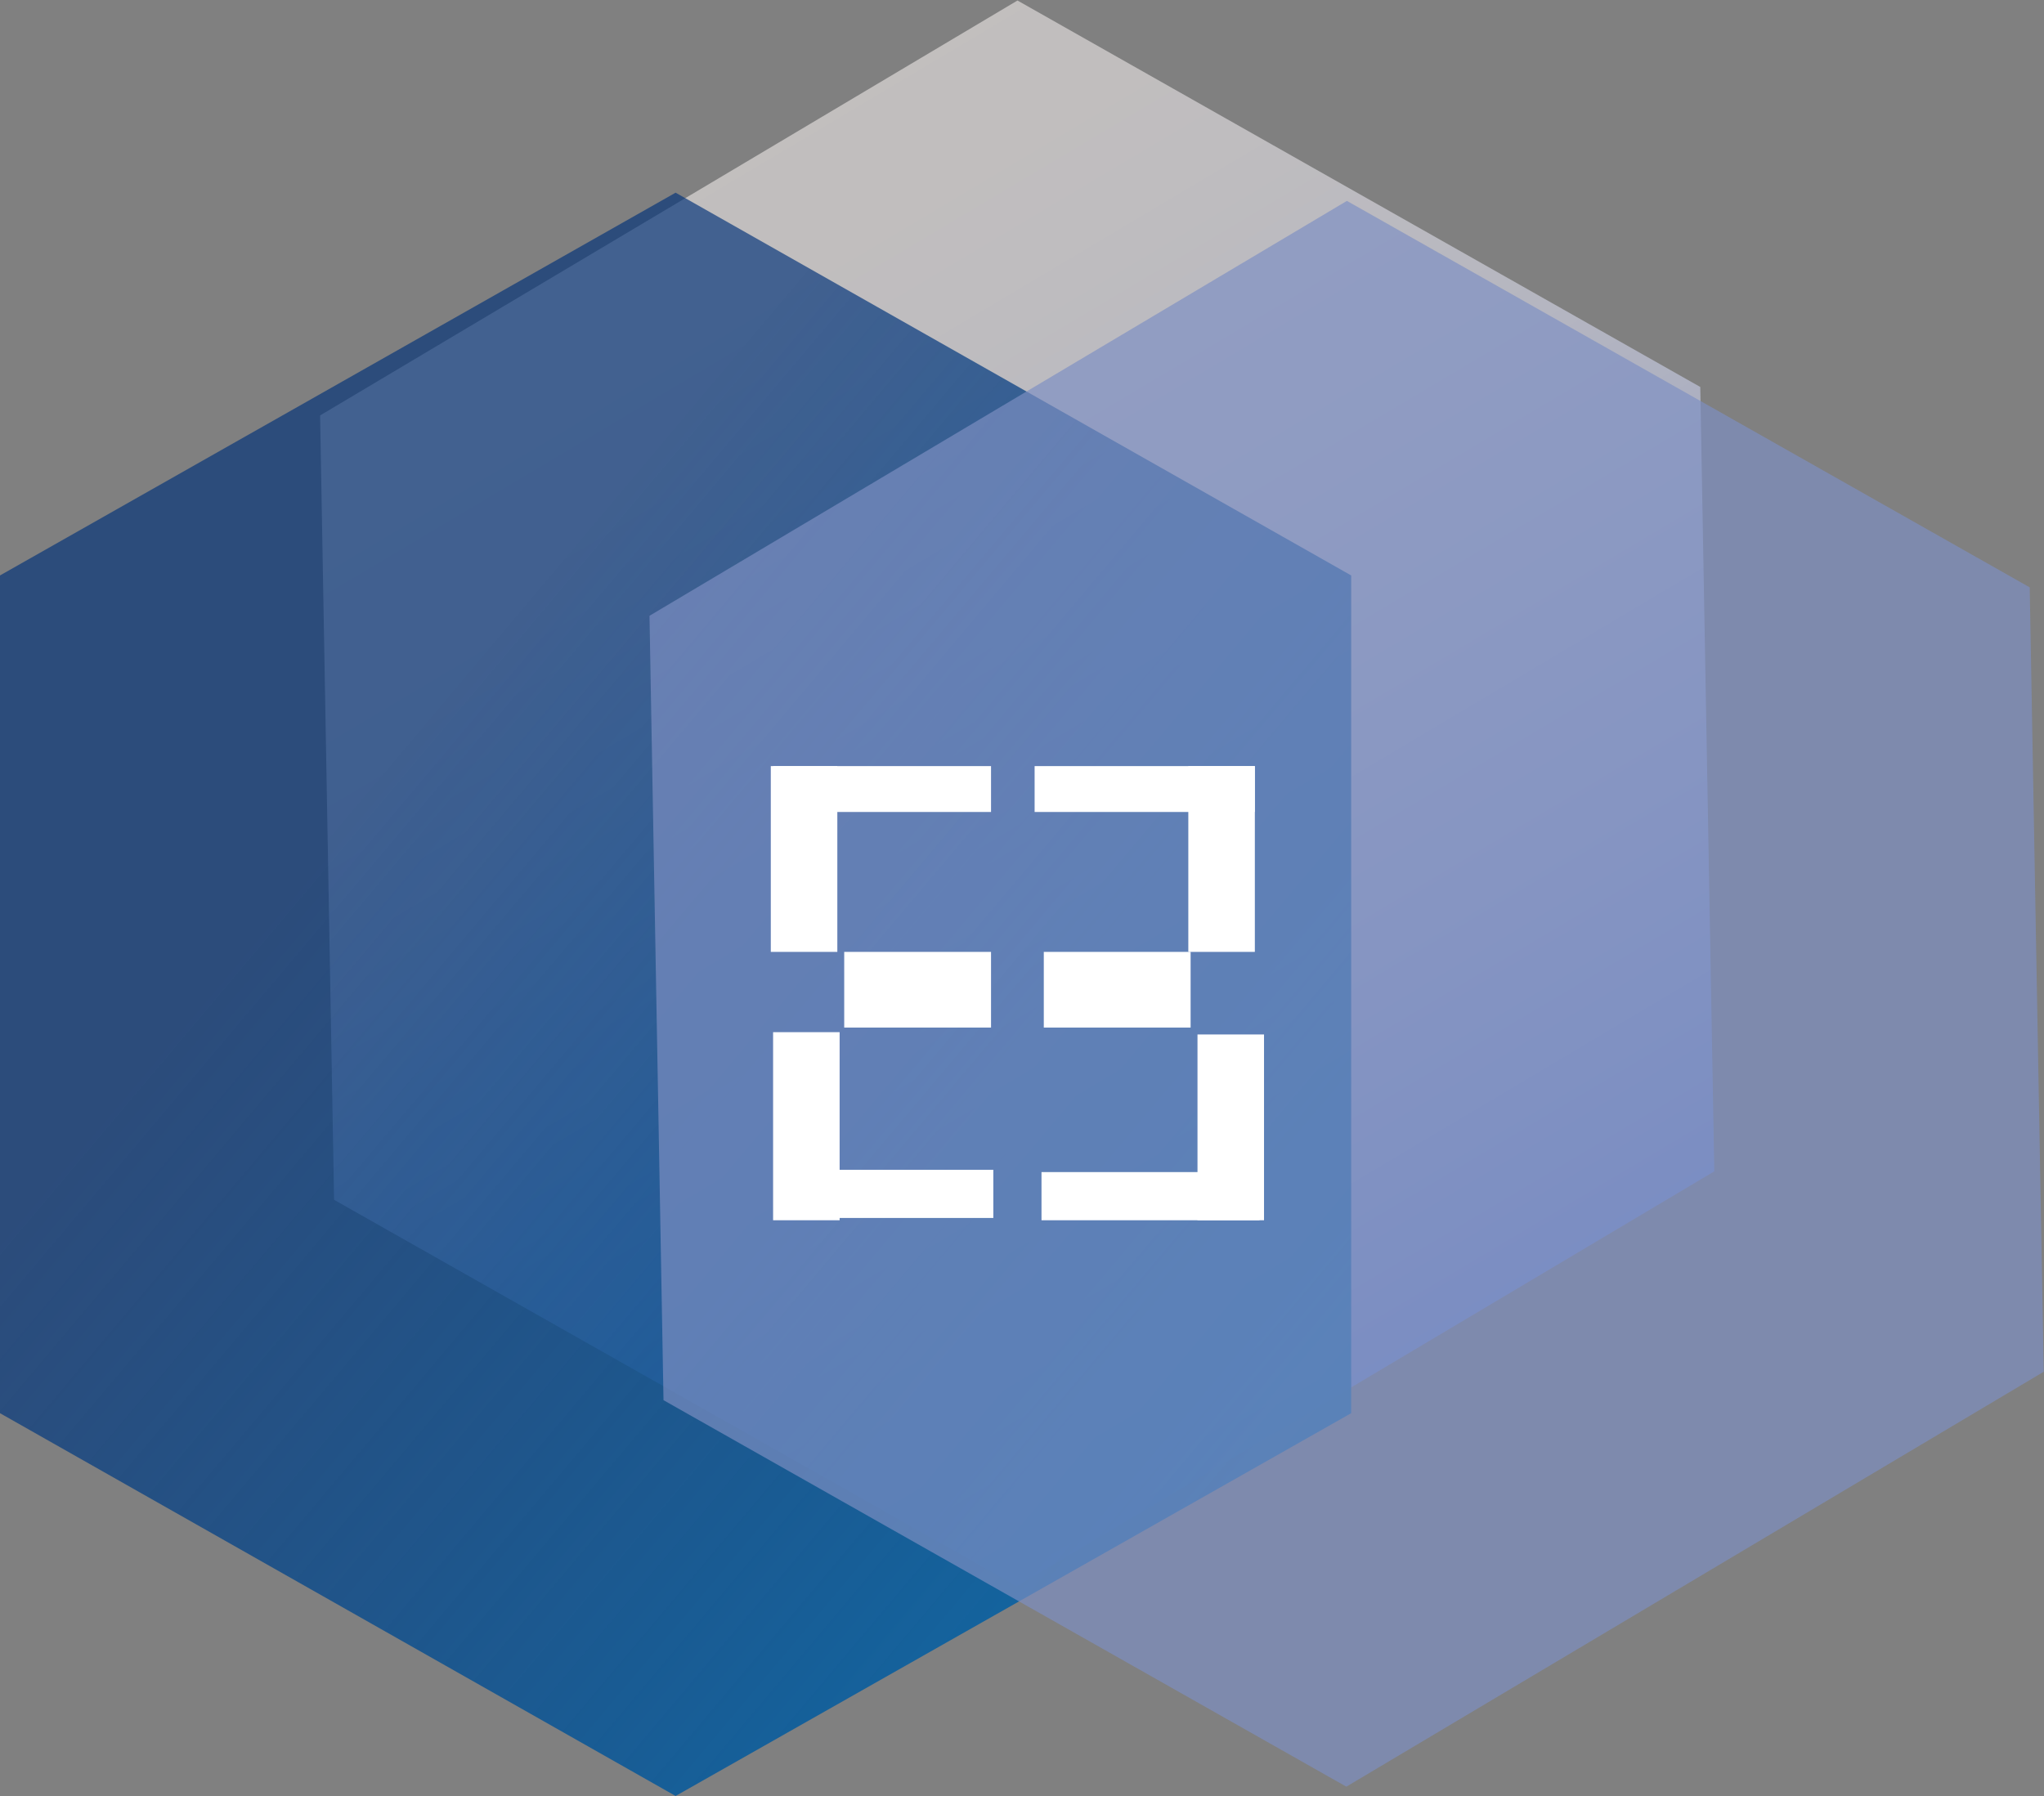
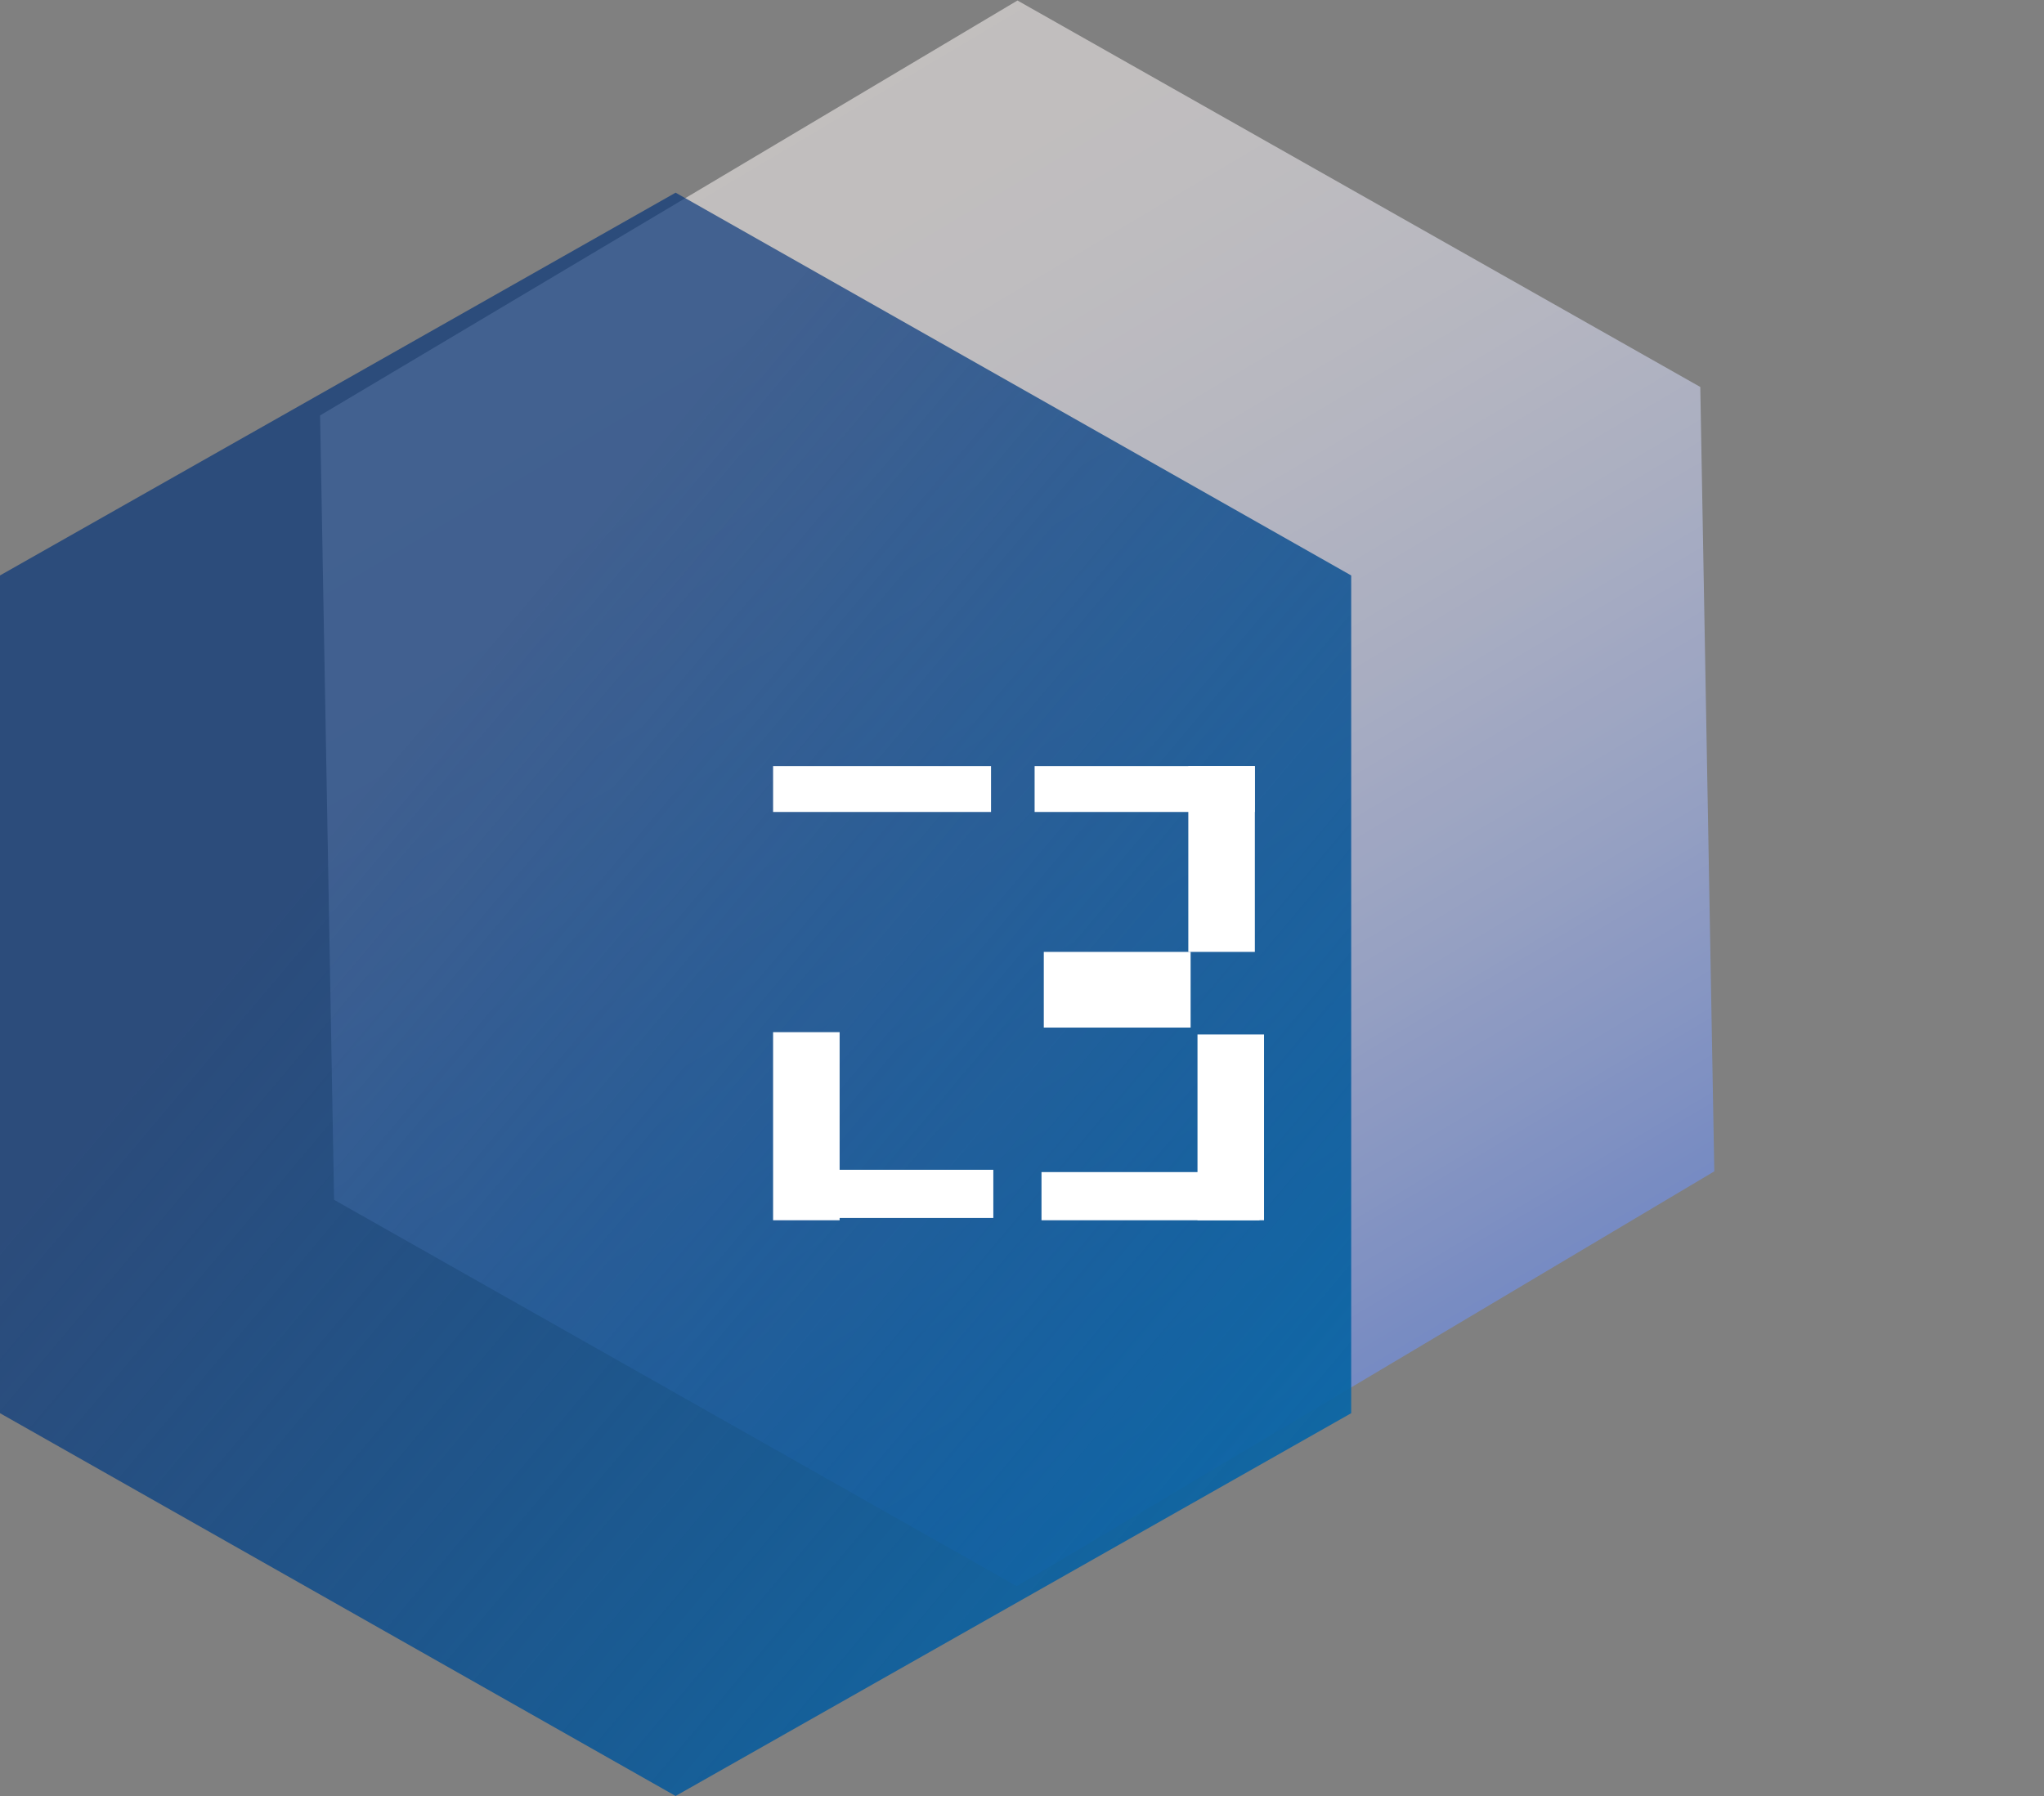
<svg xmlns="http://www.w3.org/2000/svg" width="891" height="783" xml:space="preserve" overflow="hidden">
  <rect width="100%" height="100%" fill="#808080" stroke="none" />
  <defs>
    <linearGradient x1="2098.28" y1="1661.13" x2="1794.53" y2="1150.67" gradientUnits="userSpaceOnUse" spreadMethod="reflect" id="fill0">
      <stop offset="0" stop-color="#778BC3" />
      <stop offset="0.014" stop-color="#788CC2" />
      <stop offset="0.027" stop-color="#7A8DC2" />
      <stop offset="0.041" stop-color="#7C8EC2" />
      <stop offset="0.054" stop-color="#7E90C2" />
      <stop offset="0.068" stop-color="#8091C2" />
      <stop offset="0.081" stop-color="#8192C2" />
      <stop offset="0.095" stop-color="#8393C2" />
      <stop offset="0.108" stop-color="#8595C2" />
      <stop offset="0.122" stop-color="#8796C2" />
      <stop offset="0.135" stop-color="#8897C2" />
      <stop offset="0.149" stop-color="#8A98C2" />
      <stop offset="0.162" stop-color="#8C99C2" />
      <stop offset="0.176" stop-color="#8D9AC2" />
      <stop offset="0.189" stop-color="#8F9BC2" />
      <stop offset="0.203" stop-color="#909CC2" />
      <stop offset="0.216" stop-color="#929EC2" />
      <stop offset="0.23" stop-color="#949FC2" />
      <stop offset="0.243" stop-color="#95A0C2" />
      <stop offset="0.257" stop-color="#97A1C2" />
      <stop offset="0.27" stop-color="#98A2C2" />
      <stop offset="0.284" stop-color="#99A3C2" />
      <stop offset="0.297" stop-color="#9BA4C2" />
      <stop offset="0.311" stop-color="#9CA5C2" />
      <stop offset="0.324" stop-color="#9EA6C2" />
      <stop offset="0.338" stop-color="#9FA6C2" />
      <stop offset="0.351" stop-color="#A0A7C2" />
      <stop offset="0.365" stop-color="#A1A8C2" />
      <stop offset="0.378" stop-color="#A3A9C2" />
      <stop offset="0.392" stop-color="#A4AAC2" />
      <stop offset="0.405" stop-color="#A5ABC2" />
      <stop offset="0.419" stop-color="#A6ACC2" />
      <stop offset="0.432" stop-color="#A8ADC1" />
      <stop offset="0.446" stop-color="#A9ADC1" />
      <stop offset="0.459" stop-color="#AAAEC1" />
      <stop offset="0.473" stop-color="#ABAFC1" />
      <stop offset="0.486" stop-color="#ACB0C1" />
      <stop offset="0.5" stop-color="#ADB0C1" />
      <stop offset="0.514" stop-color="#AEB1C1" />
      <stop offset="0.527" stop-color="#AFB2C1" />
      <stop offset="0.541" stop-color="#B0B2C1" />
      <stop offset="0.554" stop-color="#B1B3C1" />
      <stop offset="0.568" stop-color="#B2B4C1" />
      <stop offset="0.581" stop-color="#B3B4C1" />
      <stop offset="0.595" stop-color="#B4B5C1" />
      <stop offset="0.608" stop-color="#B5B6C1" />
      <stop offset="0.622" stop-color="#B5B6C0" />
      <stop offset="0.635" stop-color="#B6B7C0" />
      <stop offset="0.649" stop-color="#B7B7C0" />
      <stop offset="0.662" stop-color="#B8B8C0" />
      <stop offset="0.676" stop-color="#B8B8C0" />
      <stop offset="0.689" stop-color="#B9B9C0" />
      <stop offset="0.703" stop-color="#BAB9C0" />
      <stop offset="0.716" stop-color="#BABAC0" />
      <stop offset="0.73" stop-color="#BBBAC0" />
      <stop offset="0.743" stop-color="#BCBAC0" />
      <stop offset="0.757" stop-color="#BCBBC0" />
      <stop offset="0.77" stop-color="#BDBBBF" />
      <stop offset="0.784" stop-color="#BDBCBF" />
      <stop offset="0.797" stop-color="#BEBCBF" />
      <stop offset="0.811" stop-color="#BEBCBF" />
      <stop offset="0.824" stop-color="#BFBDBF" />
      <stop offset="0.838" stop-color="#BFBDBF" />
      <stop offset="0.851" stop-color="#BFBDBF" />
      <stop offset="0.865" stop-color="#C0BDBF" />
      <stop offset="0.878" stop-color="#C0BDBF" />
      <stop offset="0.892" stop-color="#C0BEBE" />
      <stop offset="0.905" stop-color="#C1BEBE" />
      <stop offset="0.919" stop-color="#C1BEBE" />
      <stop offset="0.932" stop-color="#C1BEBE" />
      <stop offset="0.946" stop-color="#C1BEBE" />
      <stop offset="0.959" stop-color="#C1BEBE" />
      <stop offset="0.973" stop-color="#C1BEBE" />
      <stop offset="0.986" stop-color="#C1BEBE" />
      <stop offset="1" stop-color="#C2BFBE" />
    </linearGradient>
    <linearGradient x1="1453.06" y1="1203.26" x2="2141.94" y2="1783.73" gradientUnits="userSpaceOnUse" spreadMethod="reflect" id="fill1">
      <stop offset="0" stop-color="#033278" stop-opacity="0.671" />
      <stop offset="0.32" stop-color="#033278" stop-opacity="0.671" />
      <stop offset="1" stop-color="#0B71AF" />
    </linearGradient>
  </defs>
  <g transform="translate(-1503 -1060)">
    <path d="M2244.17 1228.71 2250.28 1570.68 1946.28 1751.58 1648.63 1583.09 1642.53 1241.12 1946.53 1060.22Z" fill="url(#fill0)" fill-rule="evenodd" />
    <path d="M1797.5 1843 1503 1676.12 1503 1310.88 1797.5 1144 2092 1310.88 2092 1676.12Z" fill="url(#fill1)" fill-rule="evenodd" />
-     <path d="M2387.77 1316.07 2393.88 1658.04 2089.88 1838.94 1792.23 1670.44 1786.12 1328.47 2090.13 1147.58Z" fill="#7D8FC3" fill-rule="evenodd" fill-opacity="0.678" />
    <rect x="1840" y="1394" width="95" height="20" fill="#FFFFFF" />
-     <rect x="1839" y="1394" width="29" height="81" fill="#FFFFFF" />
-     <rect x="1871" y="1475" width="64" height="33" fill="#FFFFFF" />
    <rect x="1958" y="1475" width="64" height="33" fill="#FFFFFF" />
    <rect x="2021" y="1394" width="29" height="81" fill="#FFFFFF" />
    <rect x="1954" y="1394" width="96" height="20" fill="#FFFFFF" />
    <rect x="1840" y="1510" width="29" height="82" fill="#FFFFFF" />
    <rect x="1841" y="1570" width="95" height="21" fill="#FFFFFF" />
    <rect x="1957" y="1571" width="95" height="21" fill="#FFFFFF" />
    <rect x="2025" y="1511" width="29" height="81" fill="#FFFFFF" />
  </g>
</svg>